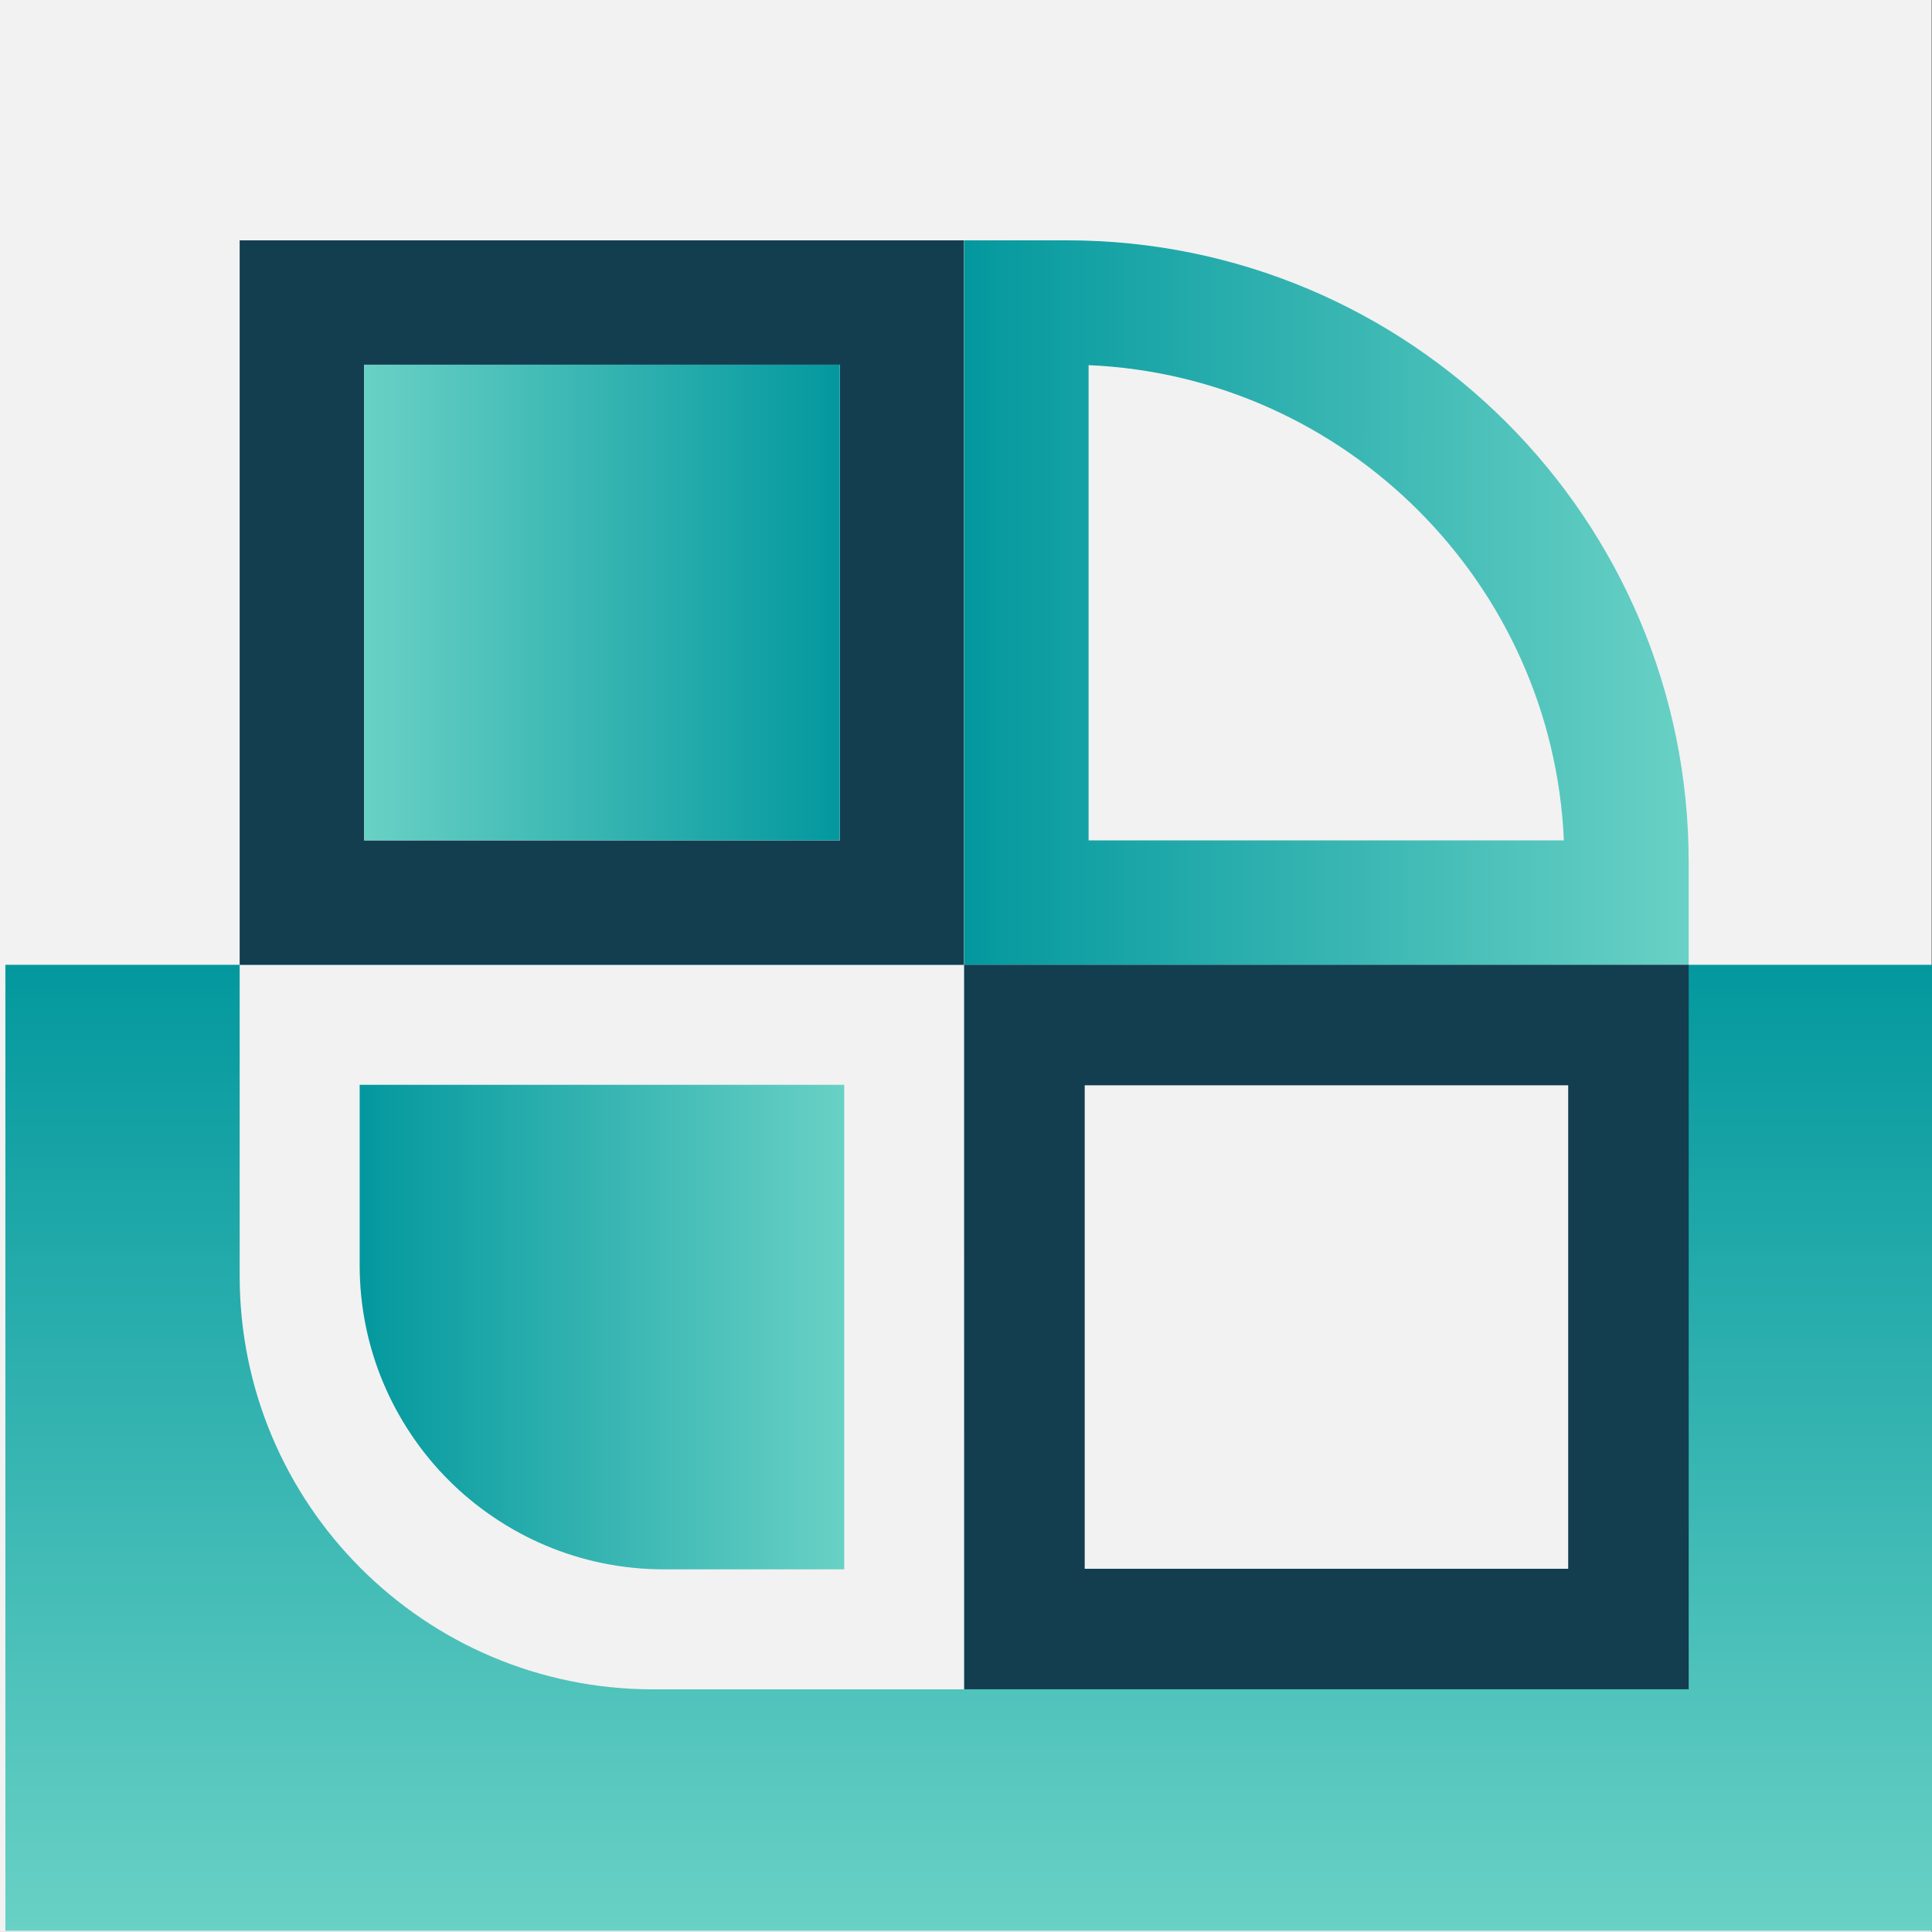
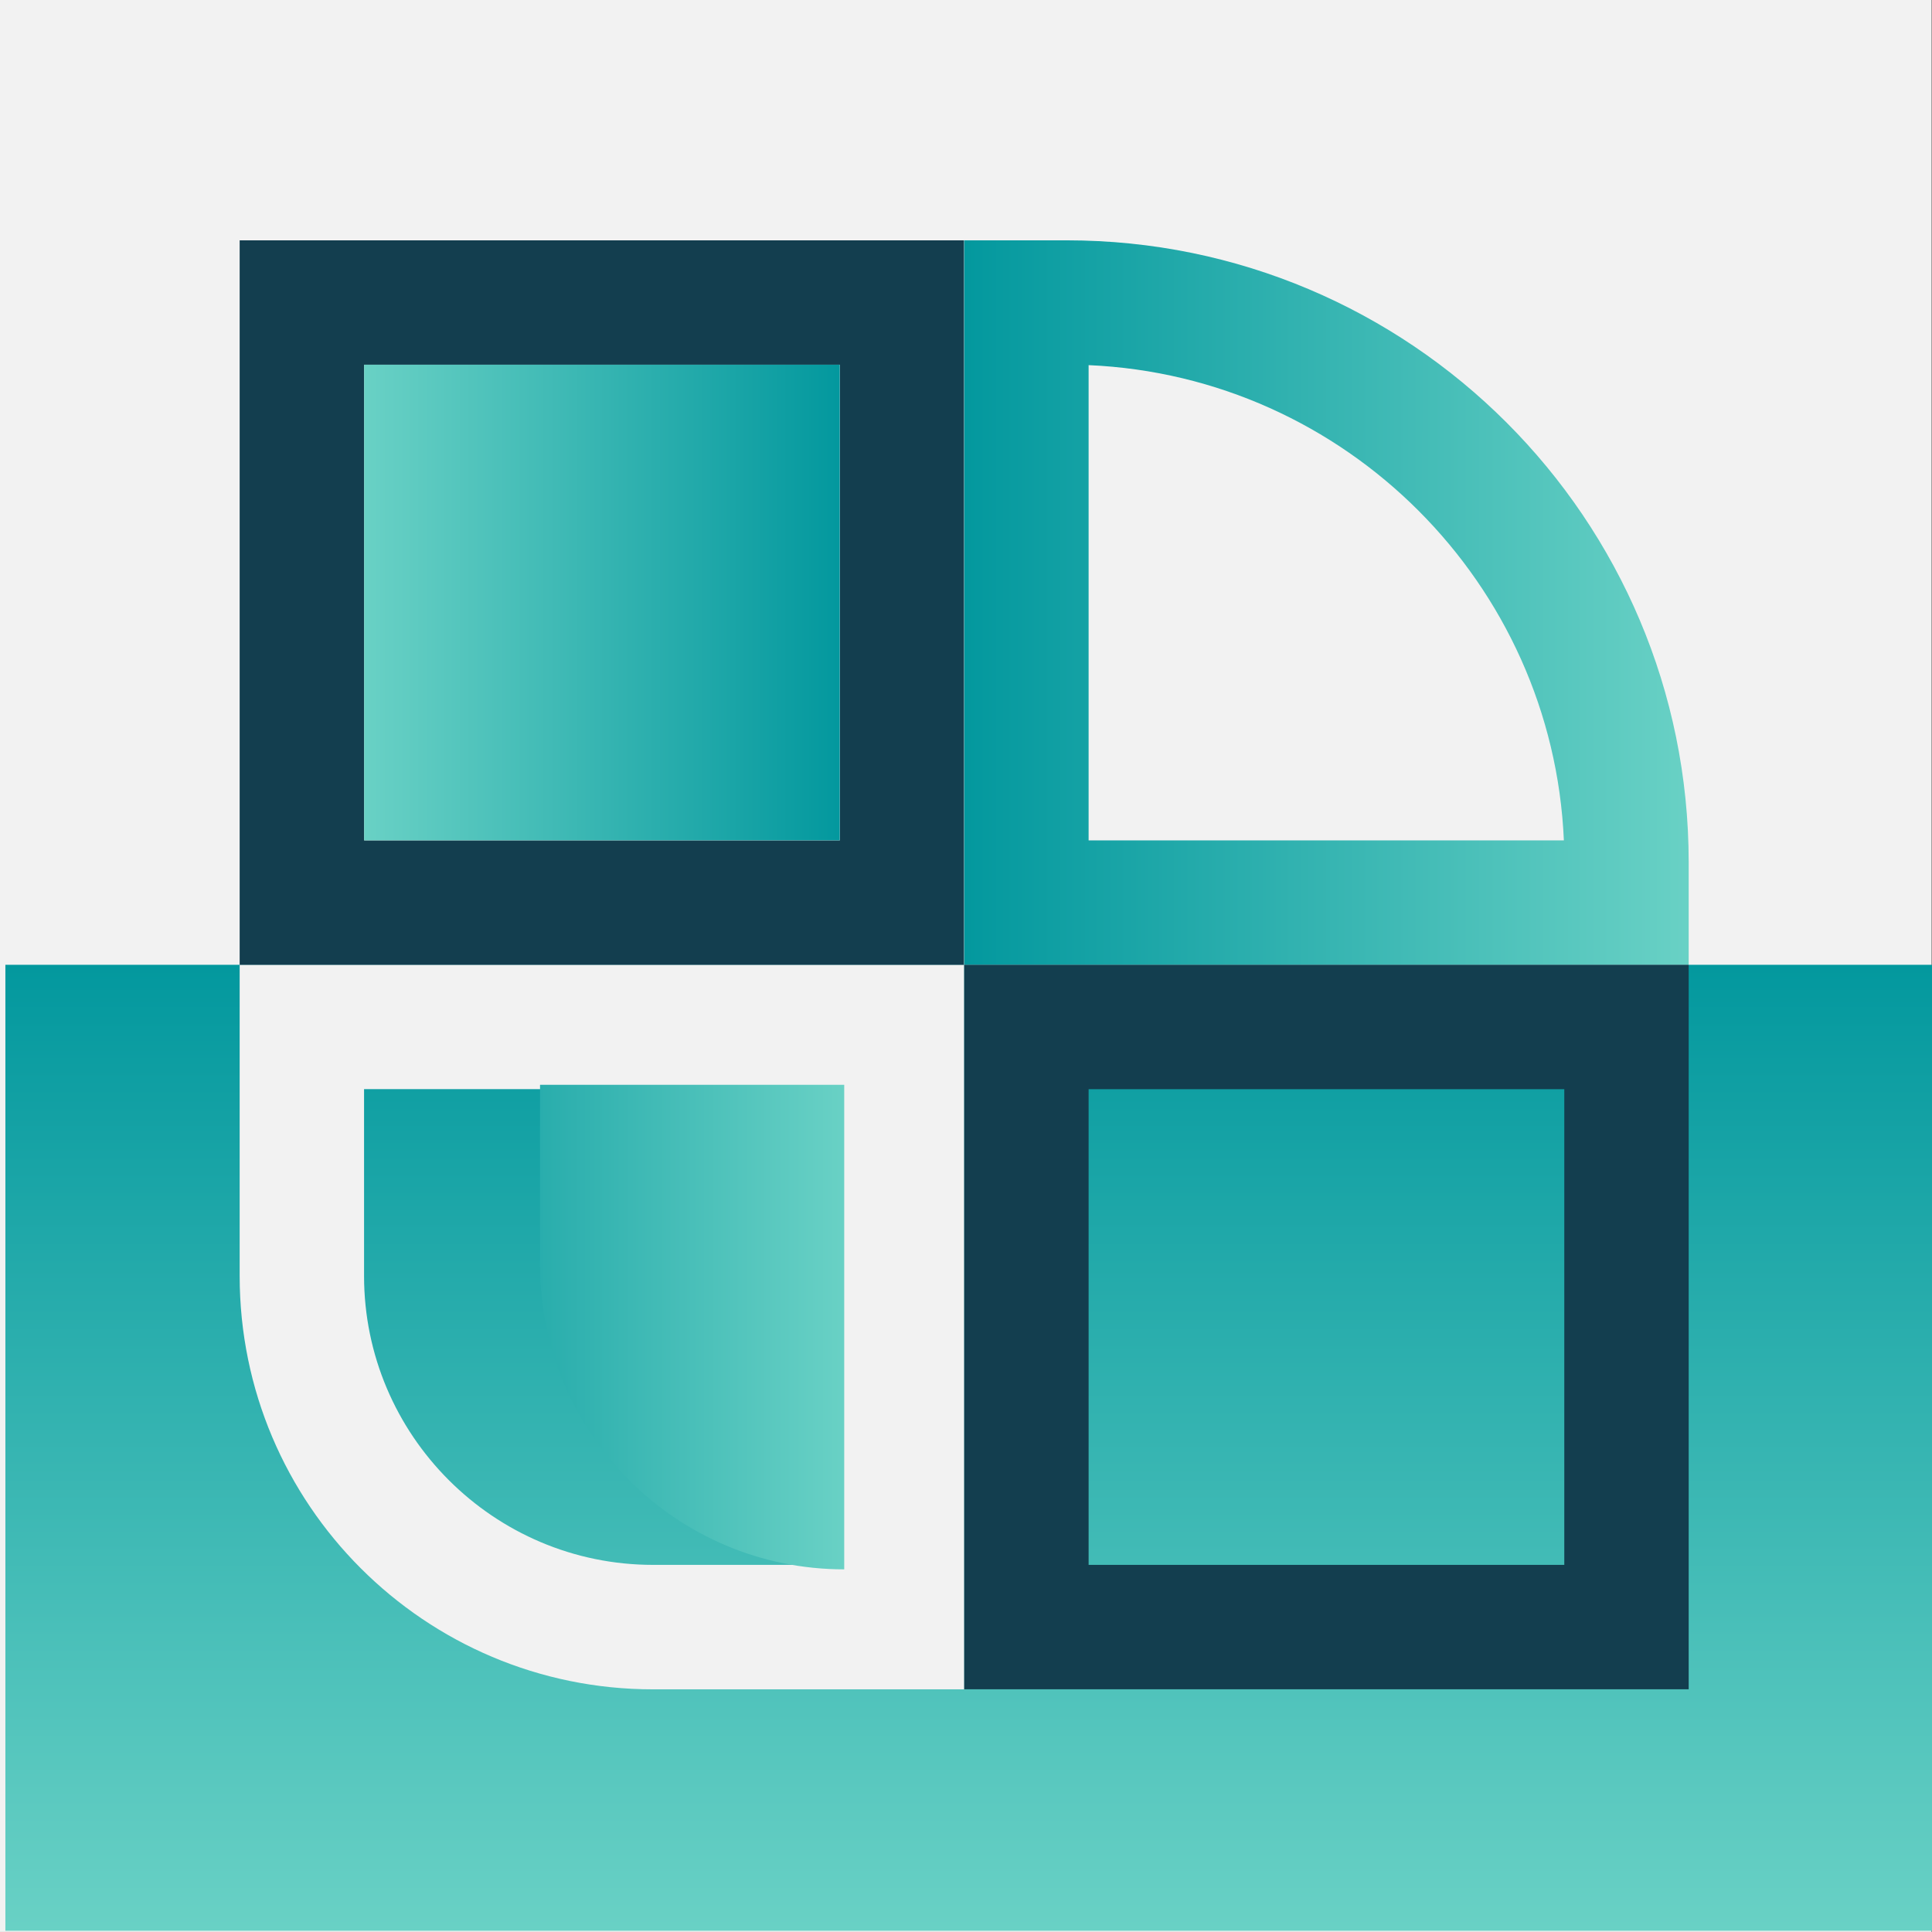
<svg xmlns="http://www.w3.org/2000/svg" xmlns:xlink="http://www.w3.org/1999/xlink" id="uuid-ac8dbd4f-9a2e-4185-a503-f7f44fe6b32f" viewBox="0 0 232.97 232.97">
  <rect x="0" y="0" width="232.97" height="232.97" fill="#808080" stroke="none" />
  <defs>
    <linearGradient id="uuid-454eee24-32d2-481f-bc7a-f50b39f98362" x1="5837.04" y1="-7398.34" x2="5953.52" y2="-7398.34" gradientTransform="translate(-7281.5 6069.86) rotate(-90) scale(1 -1)" gradientUnits="userSpaceOnUse">
      <stop offset="0" stop-color="#03989e" />
      <stop offset="1" stop-color="#69d1c5" />
    </linearGradient>
    <linearGradient id="uuid-94bce2ce-9196-48d0-a0de-3b4f6c381504" x1="101.26" y1="72.66" x2="43.91" y2="72.66" gradientTransform="matrix(1,0,0,1,0,0)" xlink:href="#uuid-454eee24-32d2-481f-bc7a-f50b39f98362" />
    <linearGradient id="uuid-6096de32-48cf-4163-b0c5-d7be681c7ee3" x1="2203.45" y1="567.58" x2="2145.02" y2="567.58" gradientTransform="translate(2246.82 -407.56) rotate(-180) scale(1 -1)" xlink:href="#uuid-454eee24-32d2-481f-bc7a-f50b39f98362" />
    <linearGradient id="uuid-ff15ed56-747f-4fca-b66d-02d34b702281" x1="116.27" y1="72.66" x2="203.63" y2="72.66" gradientTransform="matrix(1,0,0,1,0,0)" xlink:href="#uuid-454eee24-32d2-481f-bc7a-f50b39f98362" />
  </defs>
  <rect x="-.07" y="0" width="232.97" height="232.97" transform="translate(-.07 232.89) rotate(-90)" style="fill:#f2f2f2; stroke-width:0px;" />
  <rect x=".65" y="116.34" width="232.39" height="116.48" transform="translate(233.69 349.16) rotate(-180)" style="fill:url(#uuid-454eee24-32d2-481f-bc7a-f50b39f98362); stroke-width:0px;" />
  <path d="M101.27,131.34v57.36h-22.52c-19.21,0-34.85-15.63-34.85-34.85v-22.52h57.36M116.27,116.34H28.9v37.52c0,27.53,22.32,49.85,49.85,49.85h37.52v-87.36h0Z" style="fill:#f2f2f2; stroke-width:0px;" />
  <path d="M101.27,43.98v57.36h-57.36v-57.36h57.36M116.27,28.98H28.9v87.36h87.36s0-87.36,0-87.36h0Z" style="fill:#133e4f; stroke-width:0px;" />
  <rect x="43.91" y="43.98" width="57.35" height="57.35" style="fill:url(#uuid-94bce2ce-9196-48d0-a0de-3b4f6c381504); stroke-width:0px;" />
-   <path d="M43.37,130.81h58.43v58.43h-21.75c-20.24,0-36.68-16.43-36.68-36.68v-21.75h0Z" style="fill:url(#uuid-6096de32-48cf-4163-b0c5-d7be681c7ee3); stroke-width:0px;" />
+   <path d="M43.37,130.81h58.43v58.43c-20.24,0-36.68-16.43-36.68-36.68v-21.75h0Z" style="fill:url(#uuid-6096de32-48cf-4163-b0c5-d7be681c7ee3); stroke-width:0px;" />
  <path d="M116.27,28.98h12.36c41.39,0,75,33.61,75,75v12.36h-87.36V28.98h0Z" style="fill:#f2f2f2; stroke-width:0px;" />
  <path d="M131.27,44.03c30.99,1.35,55.96,26.32,57.31,57.31h-57.31s0-57.31,0-57.31M128.63,28.98h-12.36v87.36s87.36,0,87.36,0v-12.36c0-41.42-33.58-75-75-75h0Z" style="fill:url(#uuid-ff15ed56-747f-4fca-b66d-02d34b702281); stroke-width:0px;" />
  <path d="M188.63,131.34v57.36h-57.36v-57.36h57.36M203.63,116.34h-87.36v87.36h87.36v-87.36h0Z" style="fill:#133e4f; stroke-width:0px;" />
-   <rect x="130.8" y="130.87" width="58.3" height="58.3" style="fill:#f2f2f2; stroke-width:0px;" />
</svg>